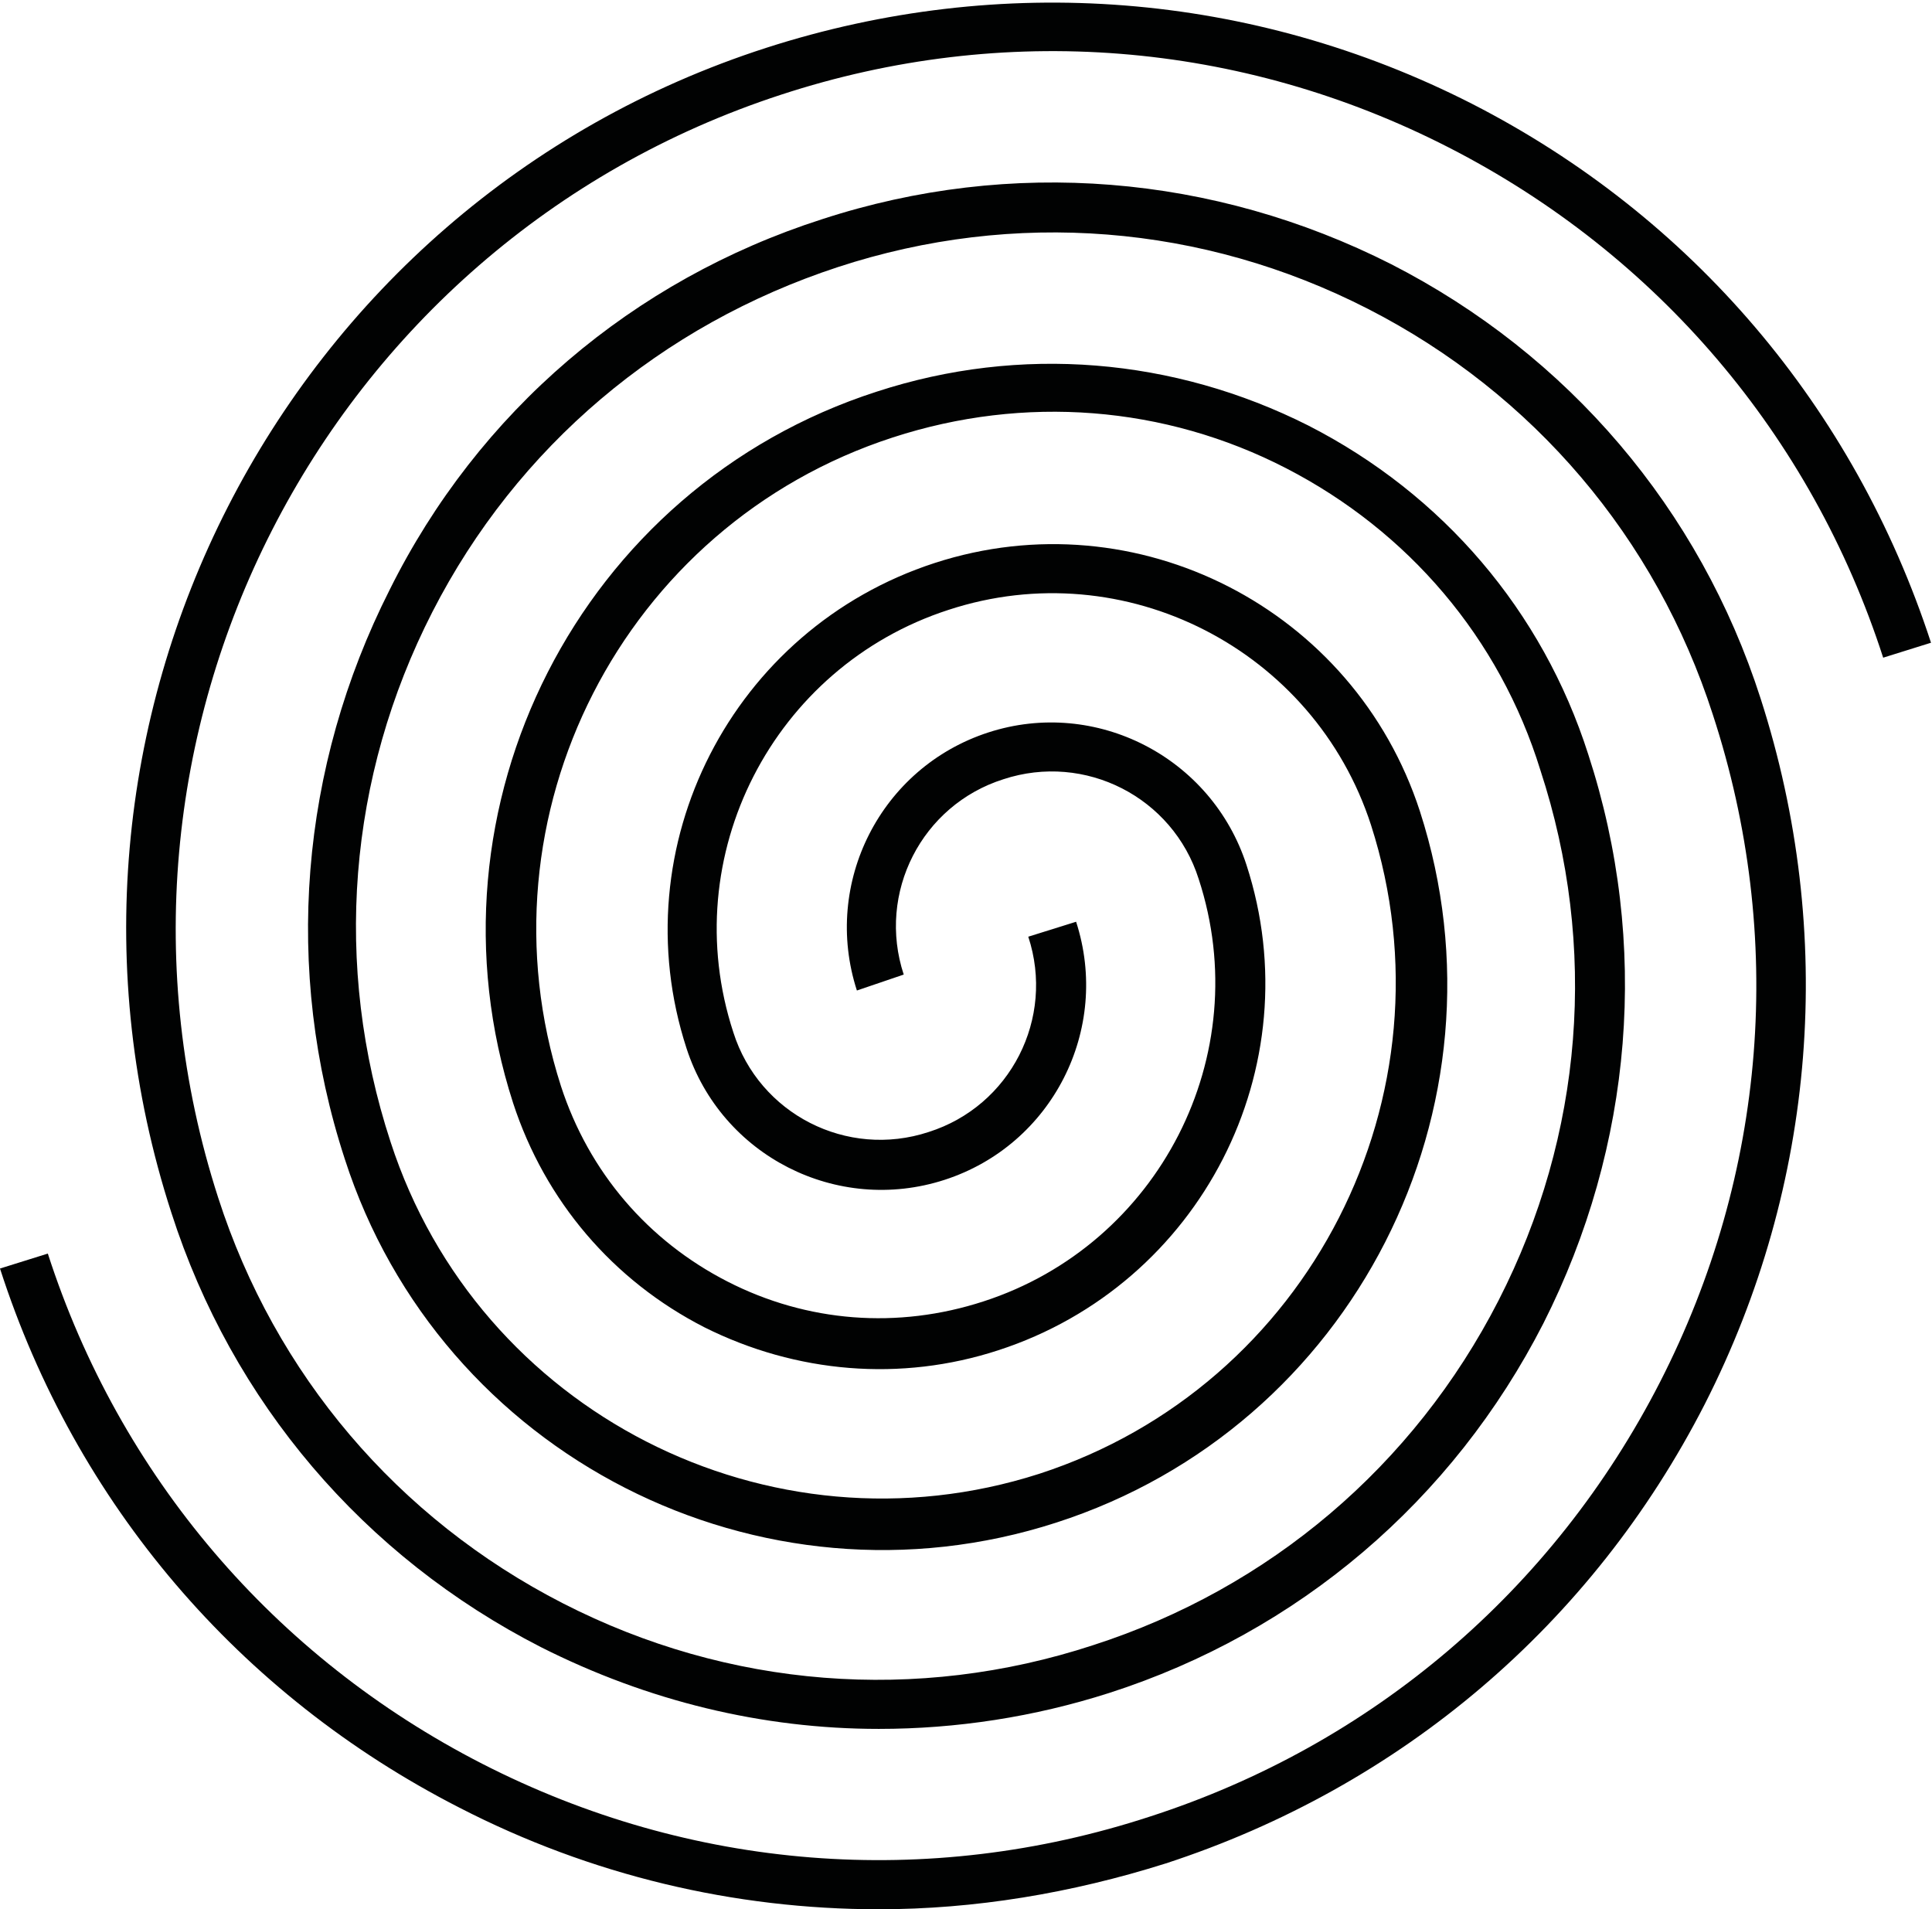
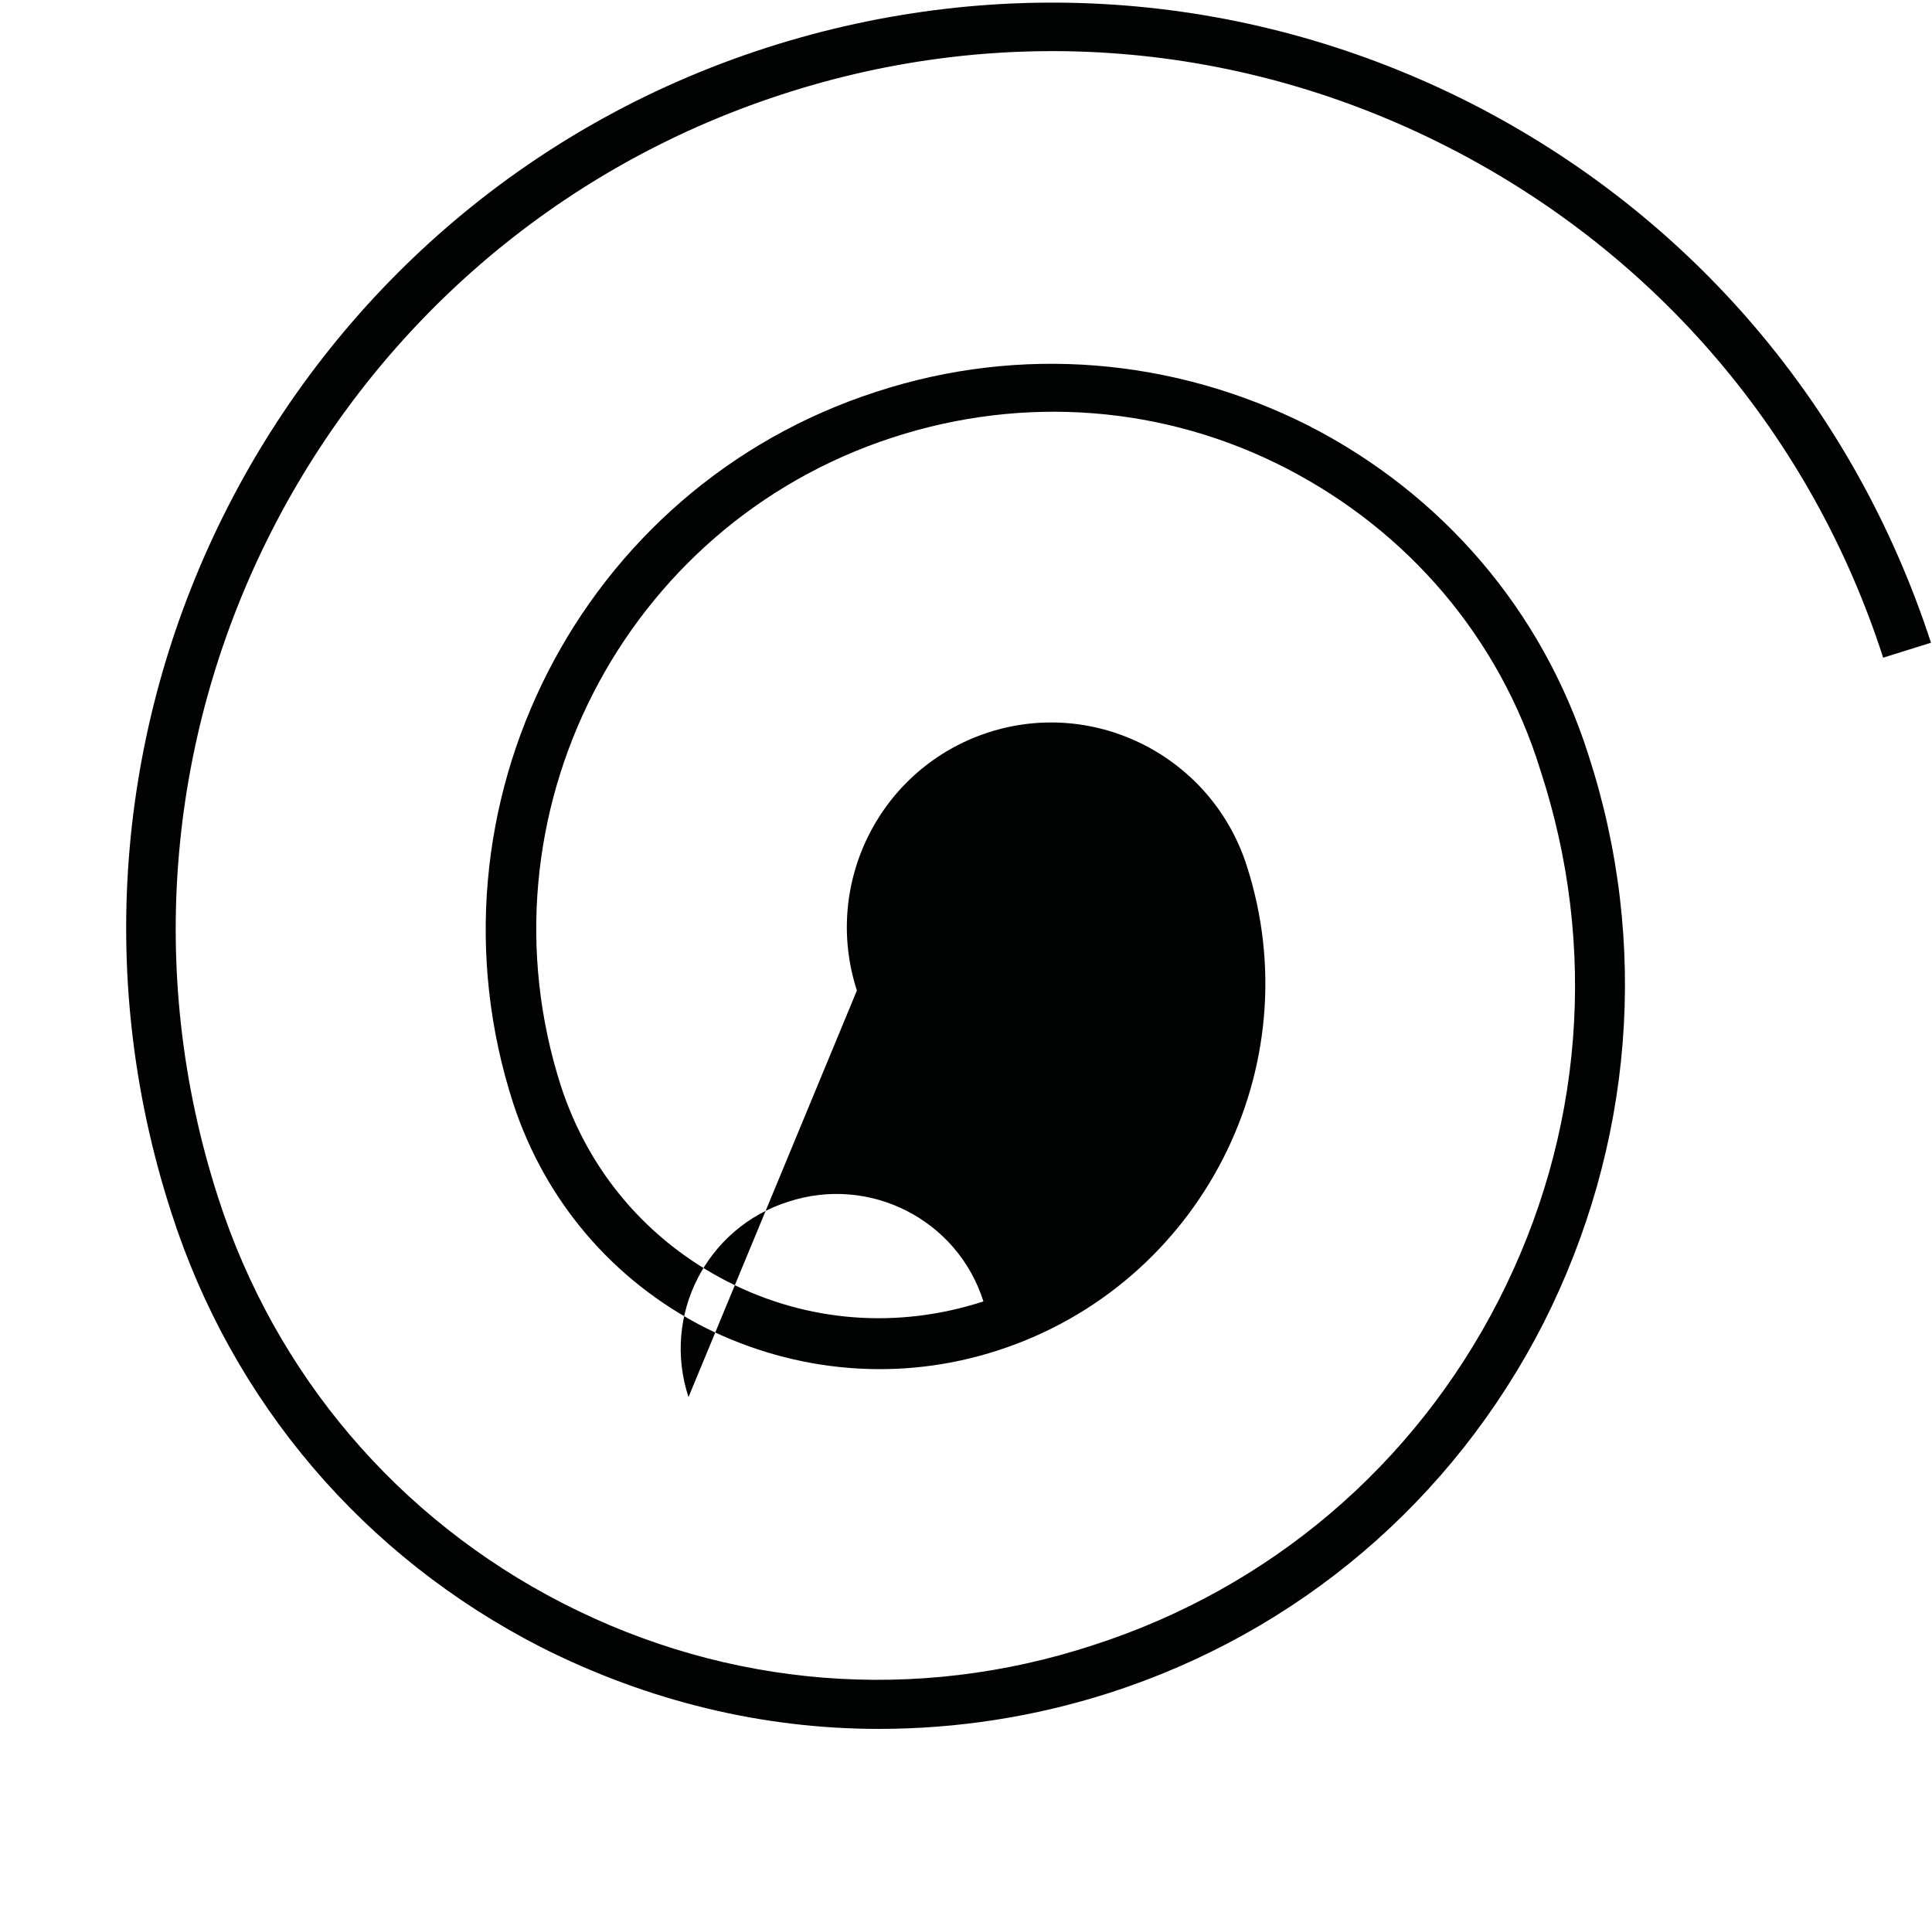
<svg xmlns="http://www.w3.org/2000/svg" version="1.1" id="Layer_1" x="0px" y="0px" viewBox="0 0 193.9 191.6" style="enable-background:new 0 0 193.9 191.6;" xml:space="preserve">
  <style type="text/css">
	.st0{fill:#010202;}
</style>
  <g>
-     <path class="st0" d="M88.2,191.6c-14.5,0-28.9-3.4-42.1-10.2C24,170.1,7.6,150.9,0,127.3l4.8-1.5c7.2,22.3,22.7,40.5,43.6,51.2   c20.9,10.7,44.7,12.6,67,5.3c22.3-7.2,40.5-22.7,51.2-43.6s12.6-44.7,5.3-67c-5.7-17.7-18-32.2-34.6-40.7   c-16.6-8.5-35.5-10-53.2-4.2s-32.2,18-40.7,34.6s-10,35.5-4.2,53.2c8.8,27.1,38,42,65.1,33.3c27.1-8.8,42-38,33.3-65.1   c-5.7-17.6-24.7-27.4-42.4-21.6c-17.6,5.7-27.4,24.7-21.6,42.4c2.6,8.2,11.4,12.7,19.6,10c8.2-2.6,12.7-11.4,10-19.6l4.8-1.5   c3.5,10.8-2.4,22.4-13.2,25.9c-10.8,3.5-22.4-2.4-25.9-13.2c-6.6-20.3,4.6-42.1,24.9-48.7c20.3-6.6,42.1,4.6,48.7,24.9   c9.6,29.7-6.7,61.8-36.5,71.4c-29.7,9.6-61.8-6.7-71.4-36.5c-6.2-19-4.5-39.3,4.5-57.1C48,41.3,63.5,28.1,82.5,22   c19-6.2,39.3-4.5,57.1,4.5c17.8,9.1,31,24.6,37.1,43.6c7.6,23.6,5.6,48.8-5.6,70.8c-11.3,22.1-30.5,38.4-54.1,46.1   C107.5,190,97.8,191.6,88.2,191.6z" />
-   </g>
+     </g>
  <g>
-     <path class="st0" d="M88.2,173.5c-11.7,0-23.2-2.8-33.9-8.2c-17.8-9.1-31-24.6-37.1-43.6C1.4,73,28.2,20.5,76.9,4.8   c23.6-7.6,48.8-5.6,70.8,5.6c22.1,11.3,38.4,30.5,46.1,54.1l-4.8,1.5c-7.2-22.3-22.7-40.5-43.6-51.2c-20.9-10.7-44.7-12.6-67-5.3   C32.4,24.5,7,74.1,21.9,120.2c5.7,17.7,18,32.2,34.6,40.7c16.6,8.5,35.5,10,53.2,4.2c17.7-5.7,32.2-18,40.7-34.6s10-35.5,4.2-53.2   C150.5,64,141.3,53.3,129.1,47s-26.3-7.4-39.5-3.1c-27.1,8.8-42,38-33.3,65.1c2.8,8.6,8.7,15.5,16.7,19.6c8,4.1,17.1,4.8,25.7,2   c17.6-5.7,27.4-24.7,21.6-42.4c-2.6-8.2-11.4-12.7-19.6-10c-8.2,2.6-12.7,11.4-10,19.6L86,99.4C82.5,88.6,88.4,77,99.2,73.5   C110,70,121.6,76,125.1,86.8c6.6,20.3-4.6,42.1-24.9,48.7c-9.8,3.2-20.3,2.3-29.5-2.3c-9.2-4.7-16-12.7-19.2-22.5   c-9.6-29.7,6.7-61.8,36.5-71.4c14.4-4.7,29.8-3.4,43.3,3.4c13.5,6.9,23.5,18.6,28.1,33c6.2,19,4.5,39.3-4.5,57.1   c-9.1,17.8-24.6,31-43.6,37.1C103.8,172.3,96,173.5,88.2,173.5z" />
+     <path class="st0" d="M88.2,173.5c-11.7,0-23.2-2.8-33.9-8.2c-17.8-9.1-31-24.6-37.1-43.6C1.4,73,28.2,20.5,76.9,4.8   c23.6-7.6,48.8-5.6,70.8,5.6c22.1,11.3,38.4,30.5,46.1,54.1l-4.8,1.5c-7.2-22.3-22.7-40.5-43.6-51.2c-20.9-10.7-44.7-12.6-67-5.3   C32.4,24.5,7,74.1,21.9,120.2c5.7,17.7,18,32.2,34.6,40.7c16.6,8.5,35.5,10,53.2,4.2c17.7-5.7,32.2-18,40.7-34.6s10-35.5,4.2-53.2   C150.5,64,141.3,53.3,129.1,47s-26.3-7.4-39.5-3.1c-27.1,8.8-42,38-33.3,65.1c2.8,8.6,8.7,15.5,16.7,19.6c8,4.1,17.1,4.8,25.7,2   c-2.6-8.2-11.4-12.7-19.6-10c-8.2,2.6-12.7,11.4-10,19.6L86,99.4C82.5,88.6,88.4,77,99.2,73.5   C110,70,121.6,76,125.1,86.8c6.6,20.3-4.6,42.1-24.9,48.7c-9.8,3.2-20.3,2.3-29.5-2.3c-9.2-4.7-16-12.7-19.2-22.5   c-9.6-29.7,6.7-61.8,36.5-71.4c14.4-4.7,29.8-3.4,43.3,3.4c13.5,6.9,23.5,18.6,28.1,33c6.2,19,4.5,39.3-4.5,57.1   c-9.1,17.8-24.6,31-43.6,37.1C103.8,172.3,96,173.5,88.2,173.5z" />
  </g>
</svg>